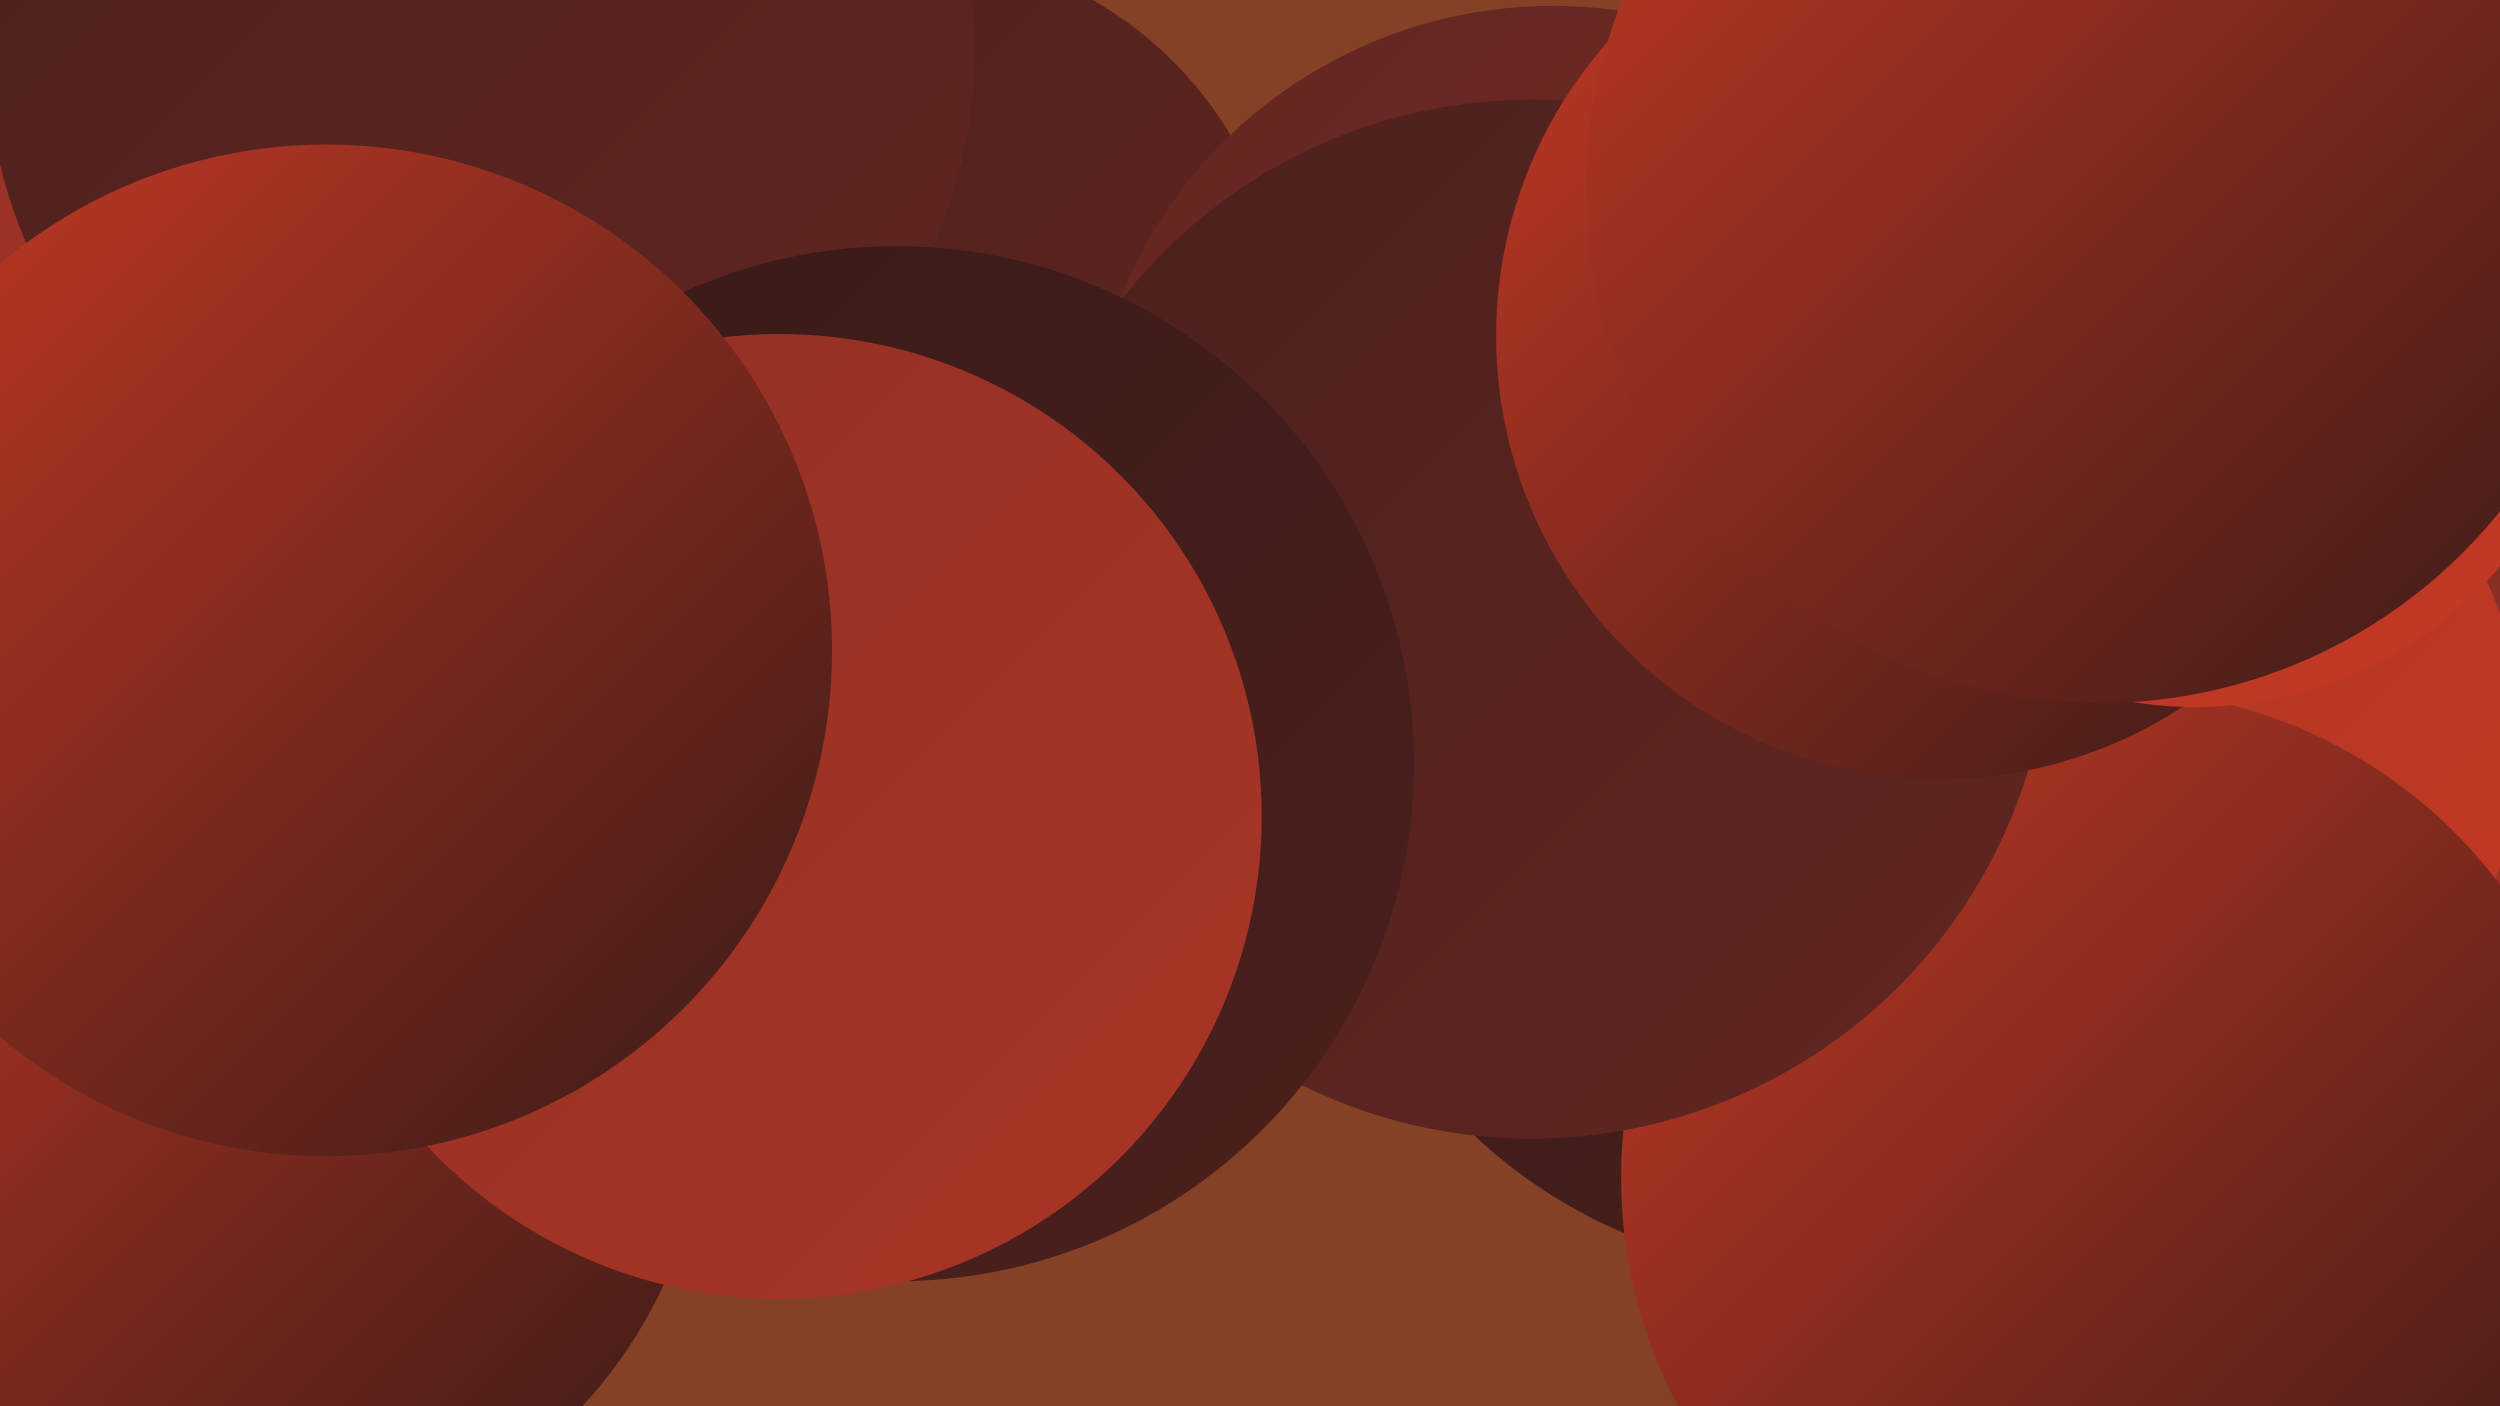
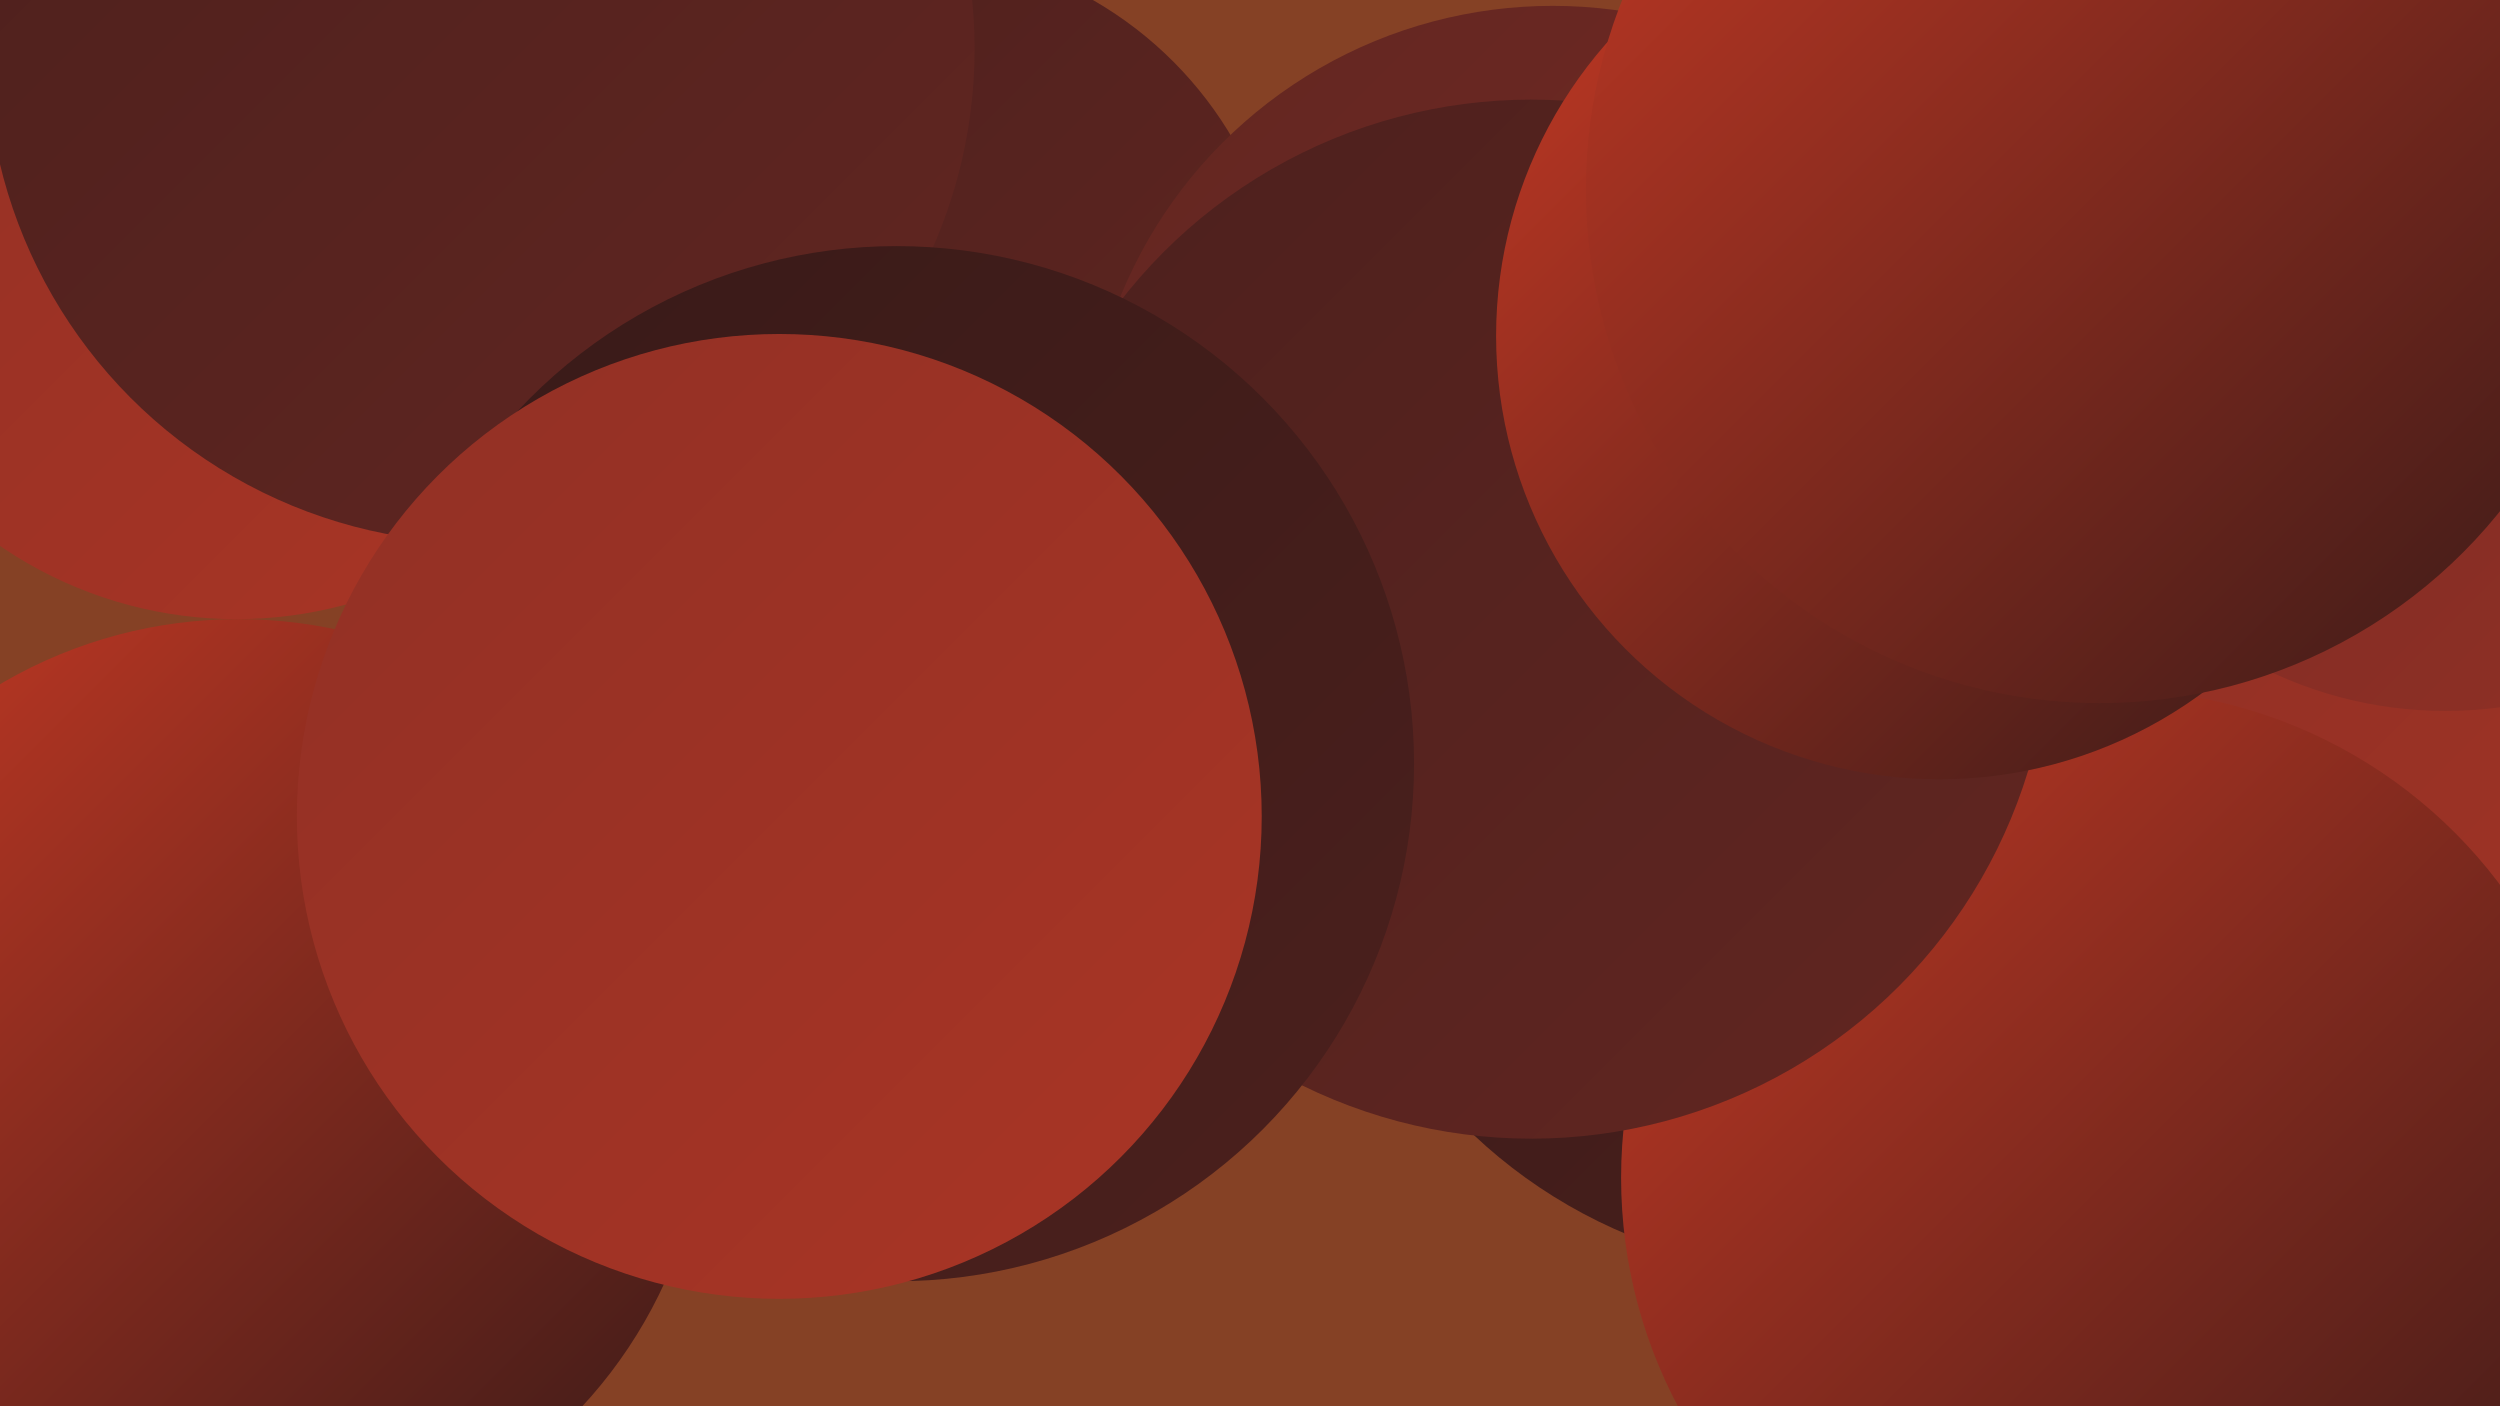
<svg xmlns="http://www.w3.org/2000/svg" width="1280" height="720">
  <defs>
    <linearGradient id="grad0" x1="0%" y1="0%" x2="100%" y2="100%">
      <stop offset="0%" style="stop-color:#381a18;stop-opacity:1" />
      <stop offset="100%" style="stop-color:#4c201d;stop-opacity:1" />
    </linearGradient>
    <linearGradient id="grad1" x1="0%" y1="0%" x2="100%" y2="100%">
      <stop offset="0%" style="stop-color:#4c201d;stop-opacity:1" />
      <stop offset="100%" style="stop-color:#622621;stop-opacity:1" />
    </linearGradient>
    <linearGradient id="grad2" x1="0%" y1="0%" x2="100%" y2="100%">
      <stop offset="0%" style="stop-color:#622621;stop-opacity:1" />
      <stop offset="100%" style="stop-color:#792b24;stop-opacity:1" />
    </linearGradient>
    <linearGradient id="grad3" x1="0%" y1="0%" x2="100%" y2="100%">
      <stop offset="0%" style="stop-color:#792b24;stop-opacity:1" />
      <stop offset="100%" style="stop-color:#913025;stop-opacity:1" />
    </linearGradient>
    <linearGradient id="grad4" x1="0%" y1="0%" x2="100%" y2="100%">
      <stop offset="0%" style="stop-color:#913025;stop-opacity:1" />
      <stop offset="100%" style="stop-color:#aa3525;stop-opacity:1" />
    </linearGradient>
    <linearGradient id="grad5" x1="0%" y1="0%" x2="100%" y2="100%">
      <stop offset="0%" style="stop-color:#aa3525;stop-opacity:1" />
      <stop offset="100%" style="stop-color:#c53924;stop-opacity:1" />
    </linearGradient>
    <linearGradient id="grad6" x1="0%" y1="0%" x2="100%" y2="100%">
      <stop offset="0%" style="stop-color:#c53924;stop-opacity:1" />
      <stop offset="100%" style="stop-color:#381a18;stop-opacity:1" />
    </linearGradient>
  </defs>
  <rect width="1280" height="720" fill="#854125" />
  <circle cx="1056" cy="296" r="186" fill="url(#grad1)" />
  <circle cx="933" cy="392" r="260" fill="url(#grad0)" />
  <circle cx="1218" cy="605" r="279" fill="url(#grad4)" />
  <circle cx="1238" cy="143" r="207" fill="url(#grad1)" />
  <circle cx="1252" cy="154" r="210" fill="url(#grad3)" />
-   <circle cx="1095" cy="379" r="196" fill="url(#grad5)" />
-   <circle cx="1098" cy="43" r="193" fill="url(#grad1)" />
  <circle cx="462" cy="170" r="196" fill="url(#grad1)" />
  <circle cx="122" cy="557" r="240" fill="url(#grad6)" />
  <circle cx="795" cy="242" r="239" fill="url(#grad2)" />
  <circle cx="121" cy="103" r="214" fill="url(#grad4)" />
  <circle cx="1080" cy="603" r="250" fill="url(#grad6)" />
  <circle cx="784" cy="317" r="266" fill="url(#grad1)" />
  <circle cx="993" cy="172" r="227" fill="url(#grad6)" />
  <circle cx="246" cy="25" r="253" fill="url(#grad1)" />
  <circle cx="459" cy="391" r="265" fill="url(#grad0)" />
  <circle cx="399" cy="418" r="247" fill="url(#grad4)" />
-   <circle cx="167" cy="333" r="259" fill="url(#grad6)" />
-   <circle cx="1124" cy="157" r="205" fill="url(#grad5)" />
  <circle cx="1075" cy="97" r="263" fill="url(#grad6)" />
</svg>